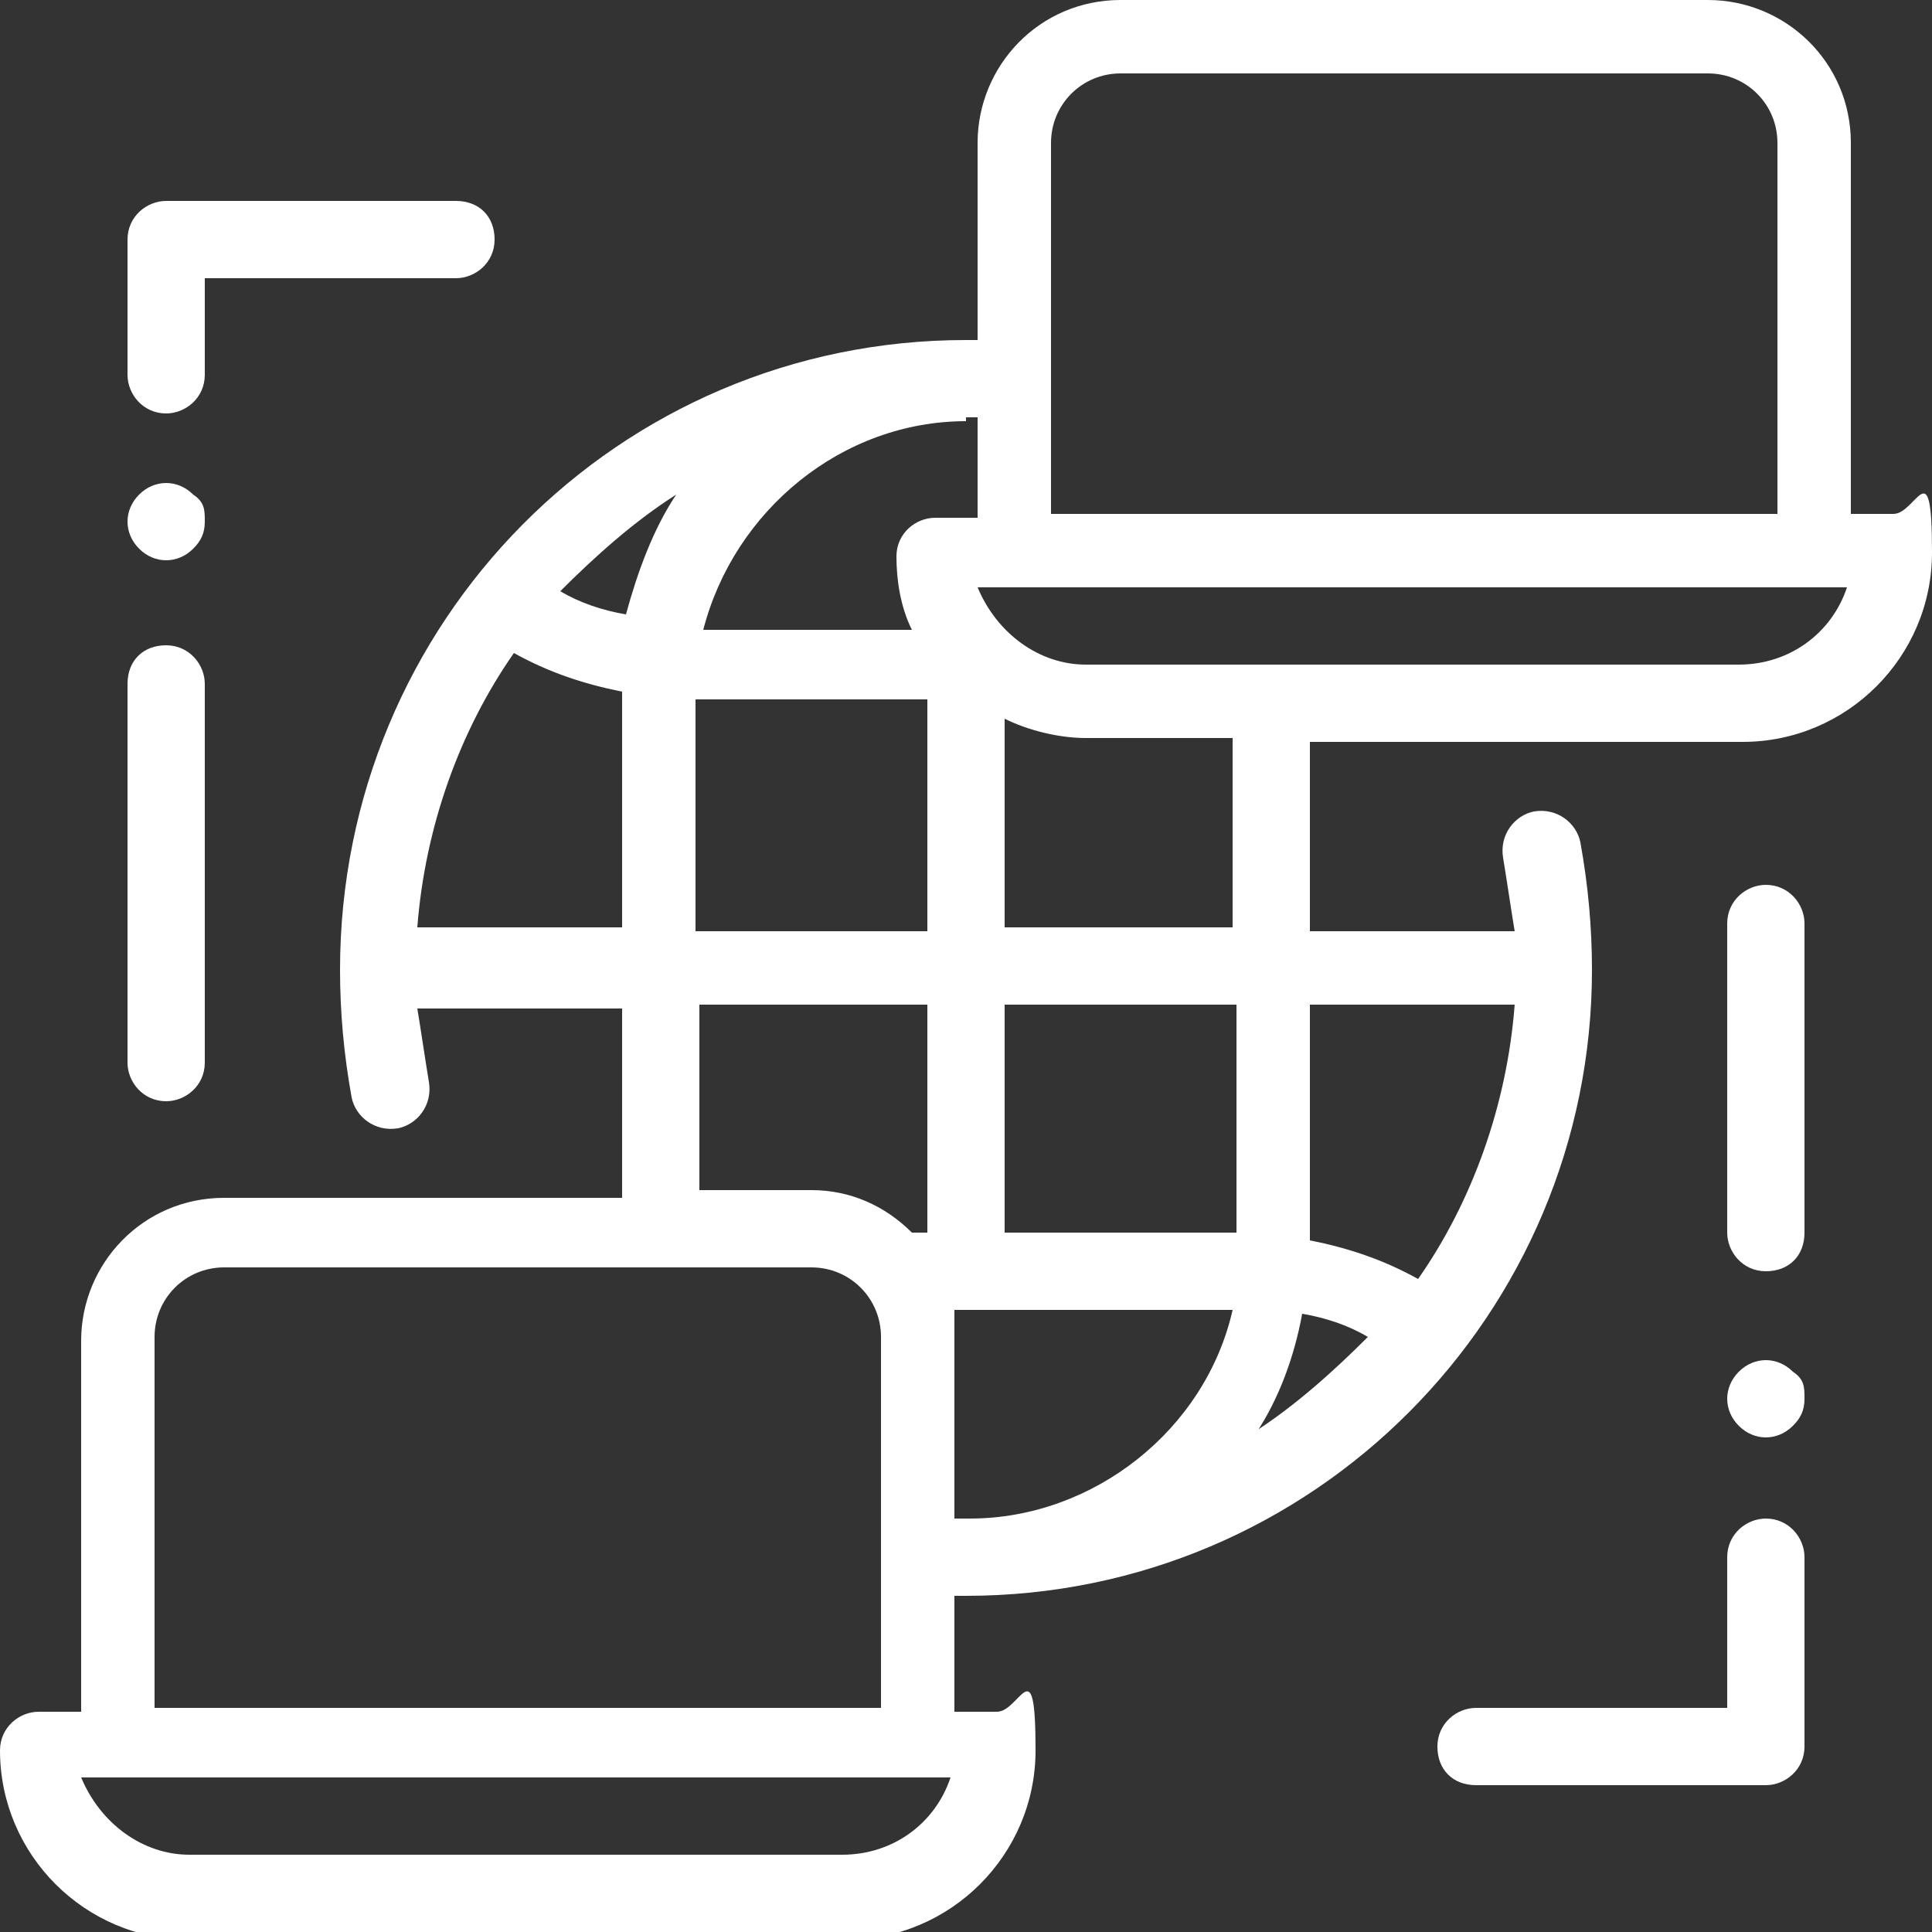
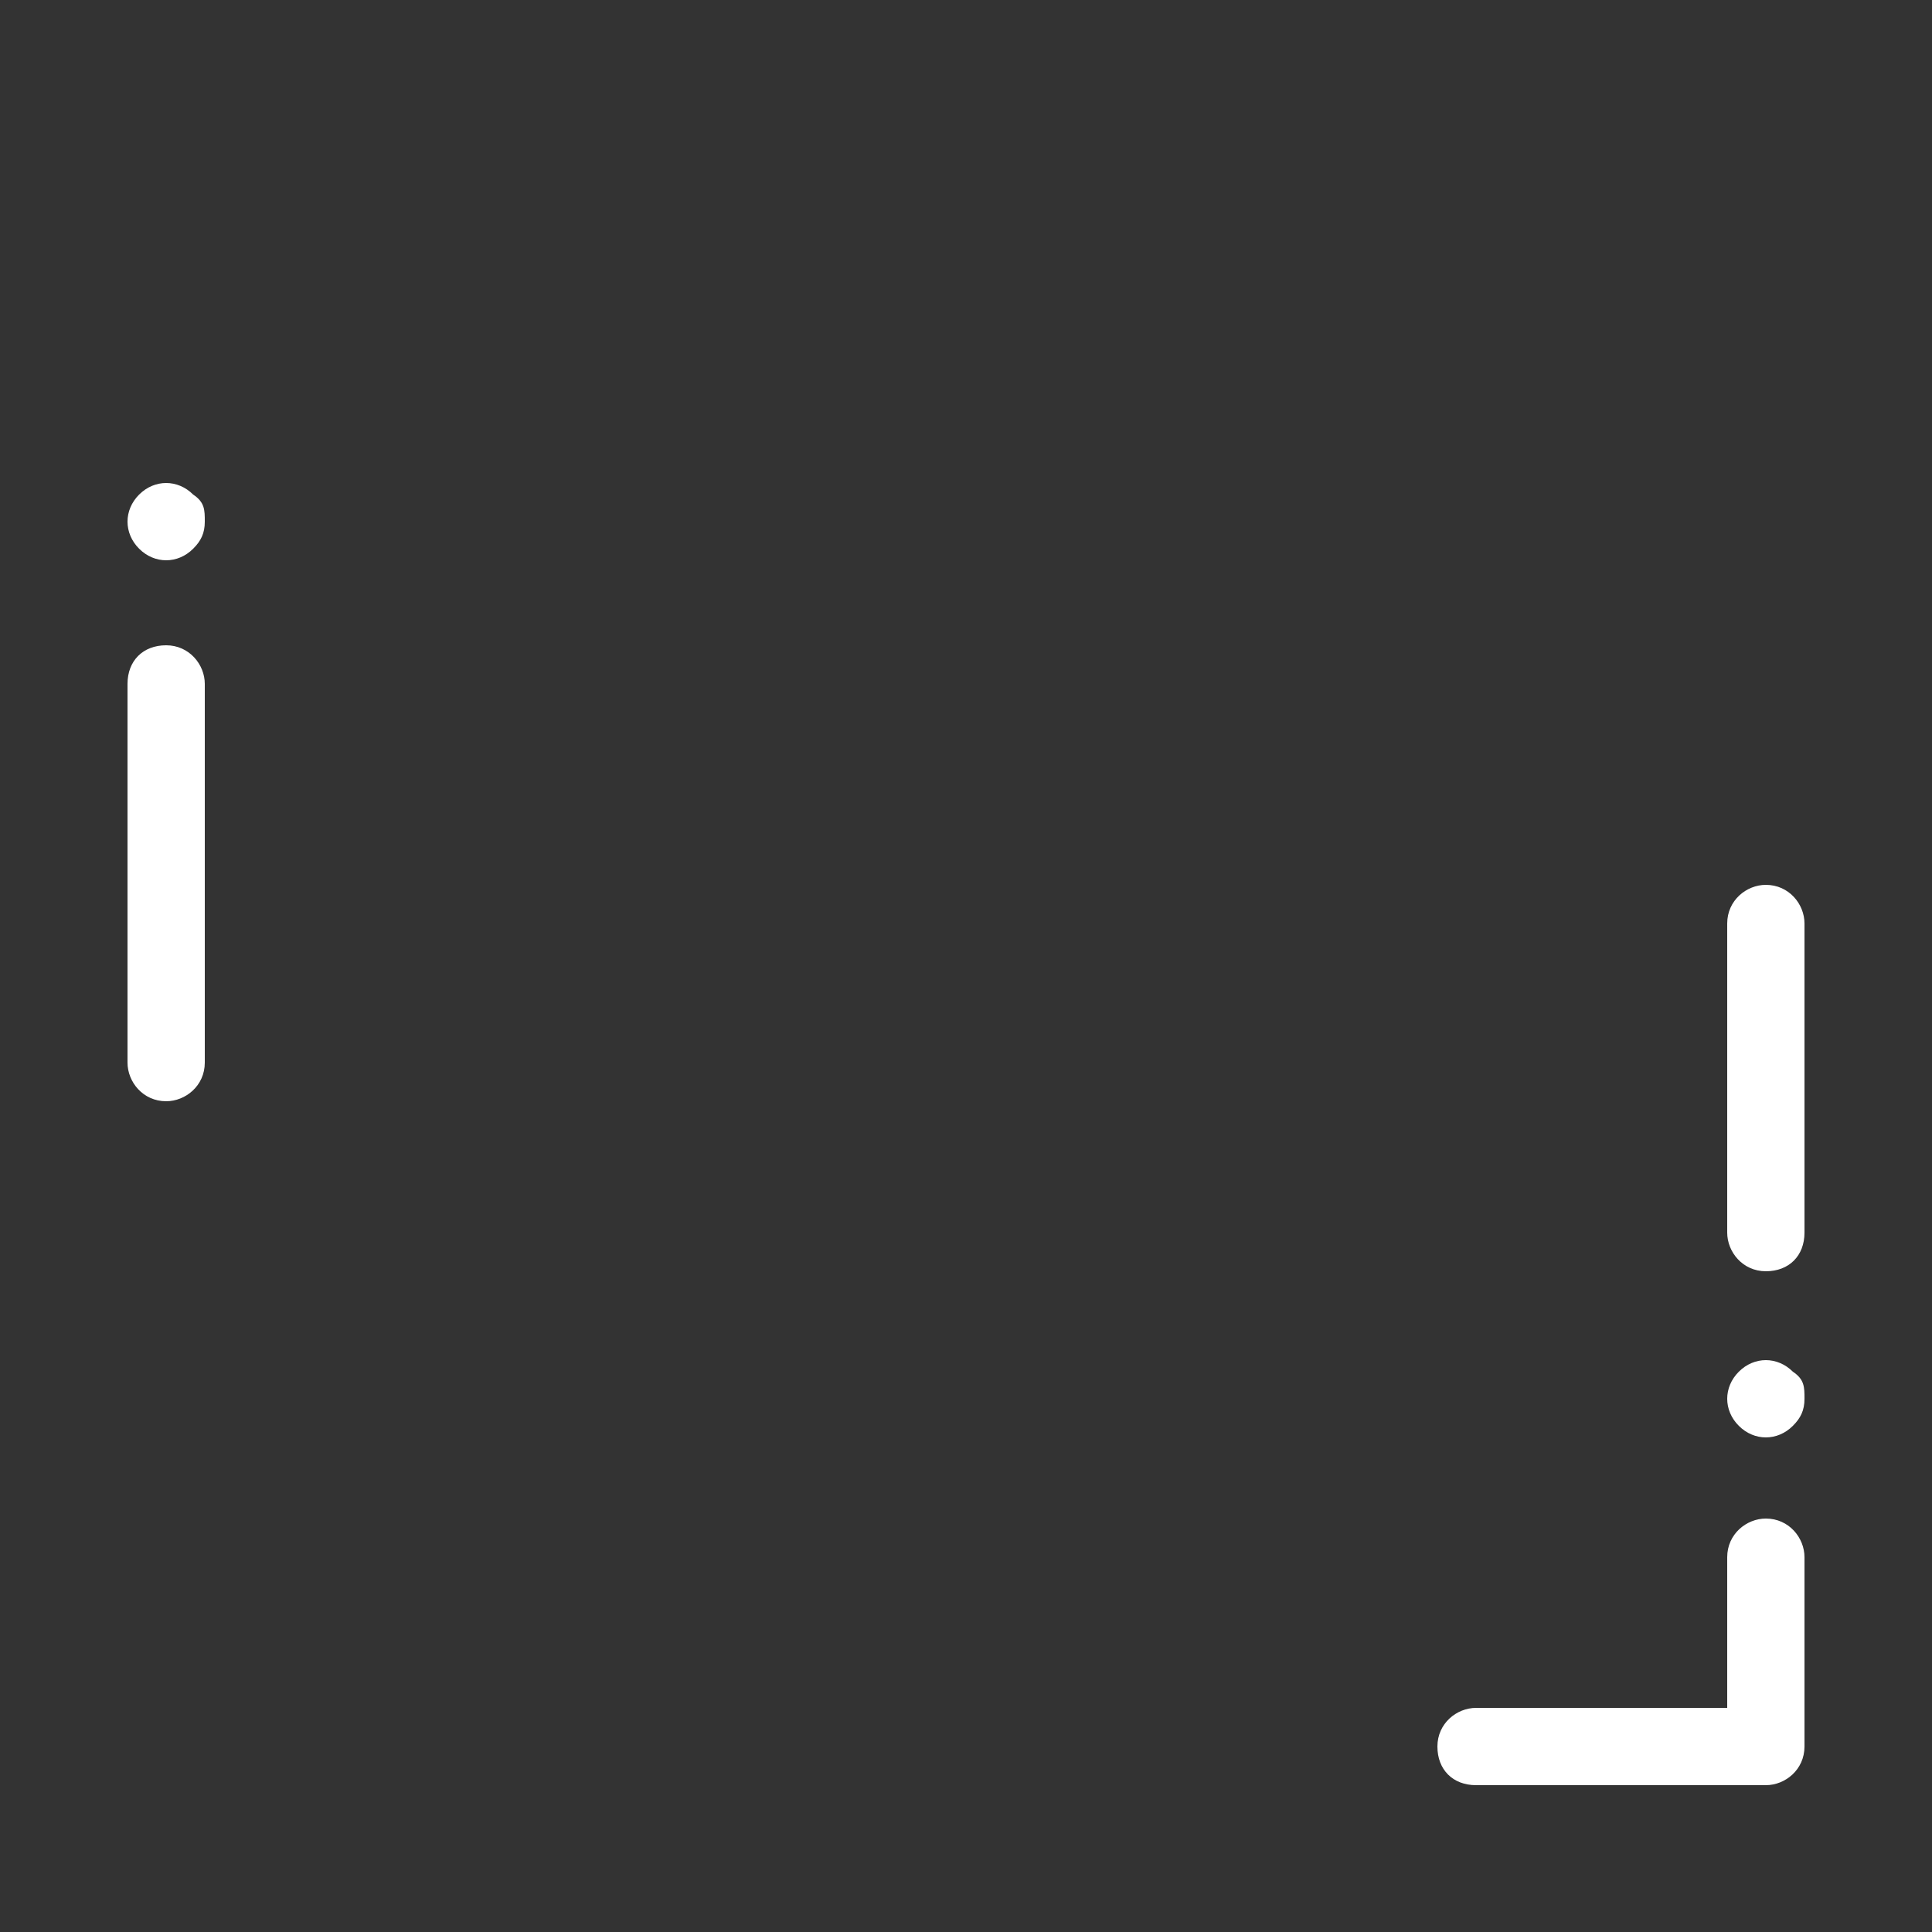
<svg xmlns="http://www.w3.org/2000/svg" id="Layer_1" version="1.1" viewBox="0 0 50 50">
  <rect x="0" y="0" width="50" height="50" fill="#333333" stroke="none" />
  <defs>
    <style>
      .st0 {
        fill: #fff;
      }
    </style>
  </defs>
-   <path class="st0" d="M49,13.3h-1.1V3.7c0-2.1-1.7-3.7-3.7-3.7h-15.2c-2.1,0-3.7,1.7-3.7,3.7v5.1c0,0-.2,0-.3,0-9,0-16.2,7.3-16.2,16.3,0,1.1.1,2.2.3,3.3.1.5.6.9,1.2.8.5-.1.9-.6.8-1.2-.1-.6-.2-1.3-.3-1.9h5.3v4.9H5.8c-2.1,0-3.7,1.7-3.7,3.7v9.6H1c-.5,0-1,.4-1,1,0,2.7,2.2,4.9,4.9,4.9h17c2.7,0,4.9-2.2,4.9-4.9s-.4-1-1-1h-1.1v-3c0,0,.2,0,.3,0,9,0,16.2-7.3,16.2-16.2,0-1.1-.1-2.2-.3-3.3-.1-.5-.6-.9-1.2-.8-.5.1-.9.6-.8,1.2.1.6.2,1.3.3,1.9h-5.3v-4.9h11.2c2.7,0,4.9-2.2,4.9-4.9s-.4-1-1-1ZM27.2,3.7c0-1,.8-1.8,1.8-1.8h15.2c1,0,1.8.8,1.8,1.8v9.6h-18.8V3.7ZM25,10.8h0c0,0,.2,0,.3,0v2.6h-1.1c-.5,0-1,.4-1,1s.1,1.3.4,1.9h-5.4c.8-3.1,3.6-5.4,6.8-5.4ZM18,18.1h0s6,0,6,0v6h-6v-5.9ZM18,26h6v5.9h-.4c-.7-.7-1.6-1.1-2.6-1.1h-2.9v-4.9ZM16.1,24h-5.3c.2-2.6,1.1-5.1,2.5-7.1.9.5,1.8.8,2.8,1v6.1ZM14.5,15.3c.9-.9,1.9-1.8,3-2.5-.6.9-1,2-1.3,3.1-.6-.1-1.2-.3-1.7-.6ZM4,34.6c0-1,.8-1.8,1.8-1.8h15.2c1,0,1.8.8,1.8,1.8v9.6H4v-9.6ZM21.9,48H4.9c-1.2,0-2.3-.8-2.8-2h22.5c-.4,1.2-1.5,2-2.8,2ZM25,39.3h0c0,0-.2,0-.3,0v-4.7c0-.2,0-.5,0-.7h7.2c-.7,3.1-3.6,5.4-6.8,5.4ZM32,31.9h-6v-5.9h6v5.9ZM32,24h-6v-5.4c.6.3,1.4.5,2.1.5h3.8v4.9ZM32.5,37.1c.6-.9,1-2,1.2-3.1.6.1,1.2.3,1.7.6-.9.9-1.9,1.8-3,2.5ZM39.2,26c-.2,2.6-1.1,5.1-2.5,7.1-.9-.5-1.8-.8-2.8-1v-6.1h5.3ZM45.1,17.2h-17c-1.2,0-2.3-.8-2.8-2h22.5c-.4,1.2-1.5,2-2.8,2Z" />
  <path class="st0" d="M45,35.5c-.4.4-.4,1,0,1.4.4.4,1,.4,1.4,0,.2-.2.3-.4.3-.7,0-.3,0-.5-.3-.7-.4-.4-1-.4-1.4,0Z" />
-   <path class="st0" d="M4.3,10.7c.5,0,1-.4,1-1v-2.5h6.5c.5,0,1-.4,1-1s-.4-1-1-1h-7.5c-.5,0-1,.4-1,1v3.5c0,.5.4,1,1,1Z" />
  <path class="st0" d="M3.6,12.8c-.4.4-.4,1,0,1.4,0,0,0,0,0,0,.4.4,1,.4,1.4,0,.2-.2.3-.4.3-.7s0-.5-.3-.7c-.4-.4-1-.4-1.4,0Z" />
  <path class="st0" d="M45.7,22.9c-.5,0-1,.4-1,1v8c0,.5.4,1,1,1s1-.4,1-1v-8c0-.5-.4-1-1-1Z" />
  <path class="st0" d="M45.7,39.3c-.5,0-1,.4-1,1v3.9h-6.5c-.5,0-1,.4-1,1s.4,1,1,1h7.5c.5,0,1-.4,1-1v-4.9c0-.5-.4-1-1-1Z" />
  <path class="st0" d="M4.3,28.5c.5,0,1-.4,1-1v-9.8c0-.5-.4-1-1-1s-1,.4-1,1v9.8c0,.5.4,1,1,1Z" />
</svg>